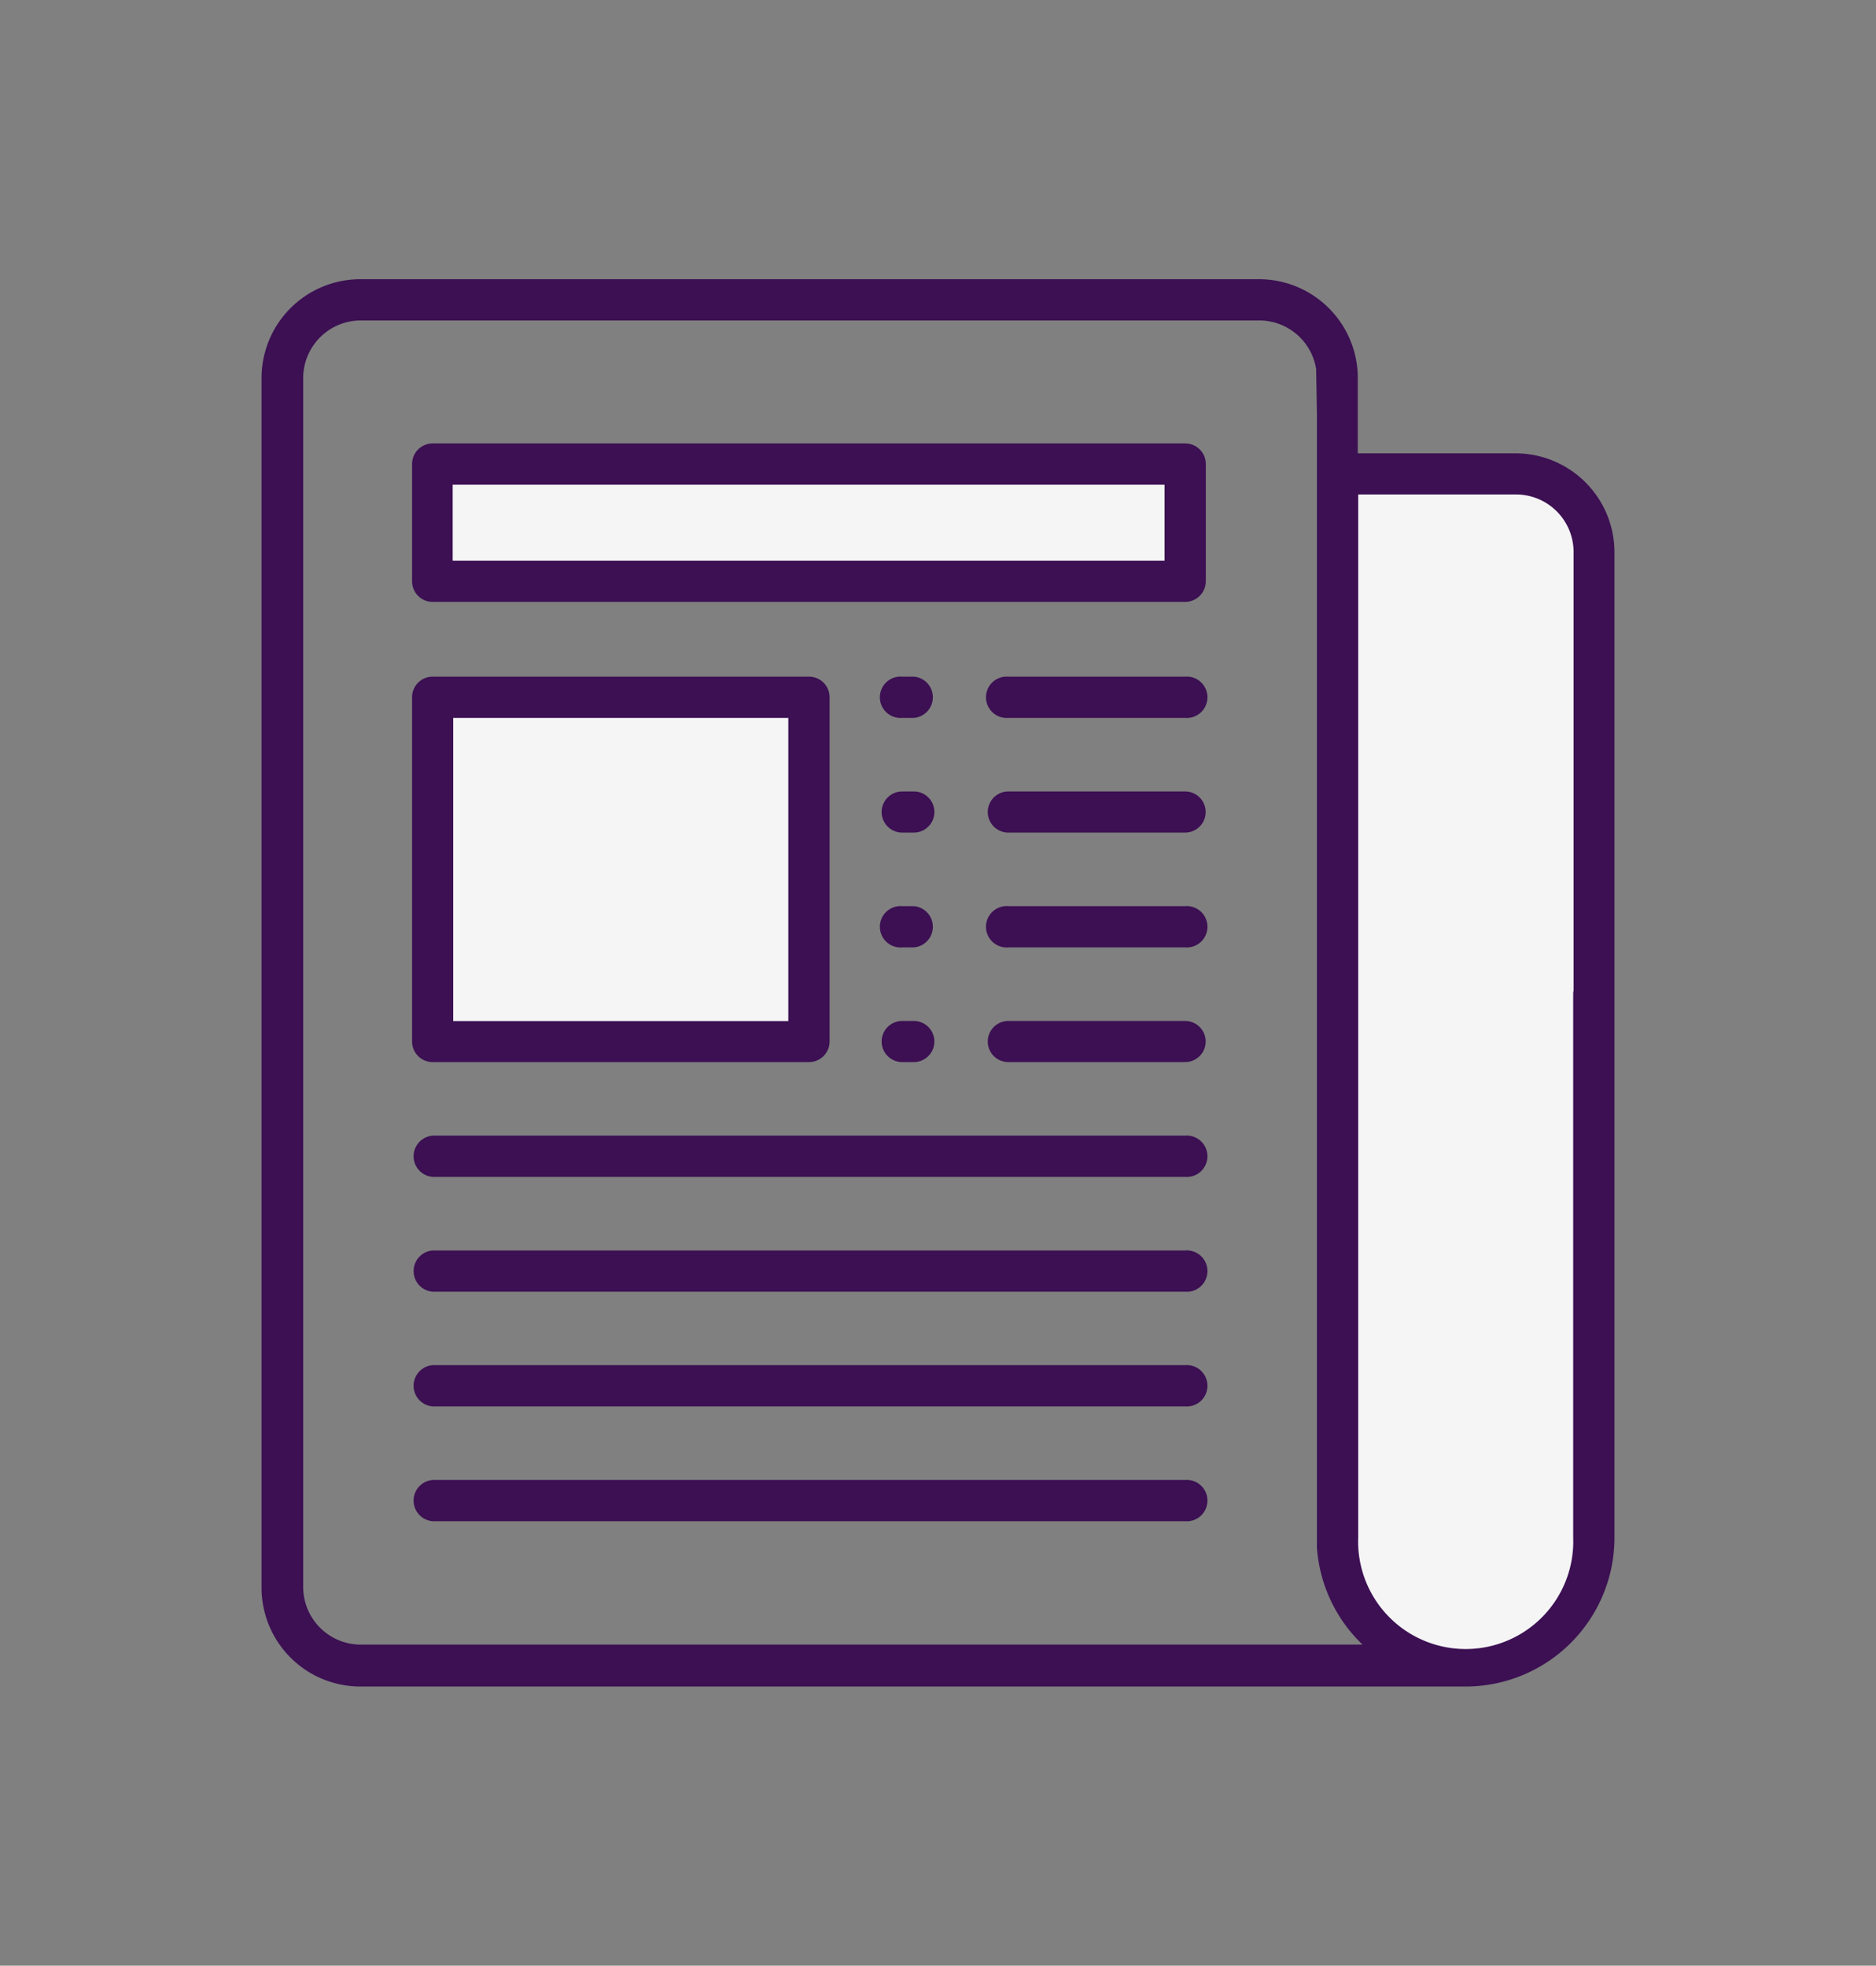
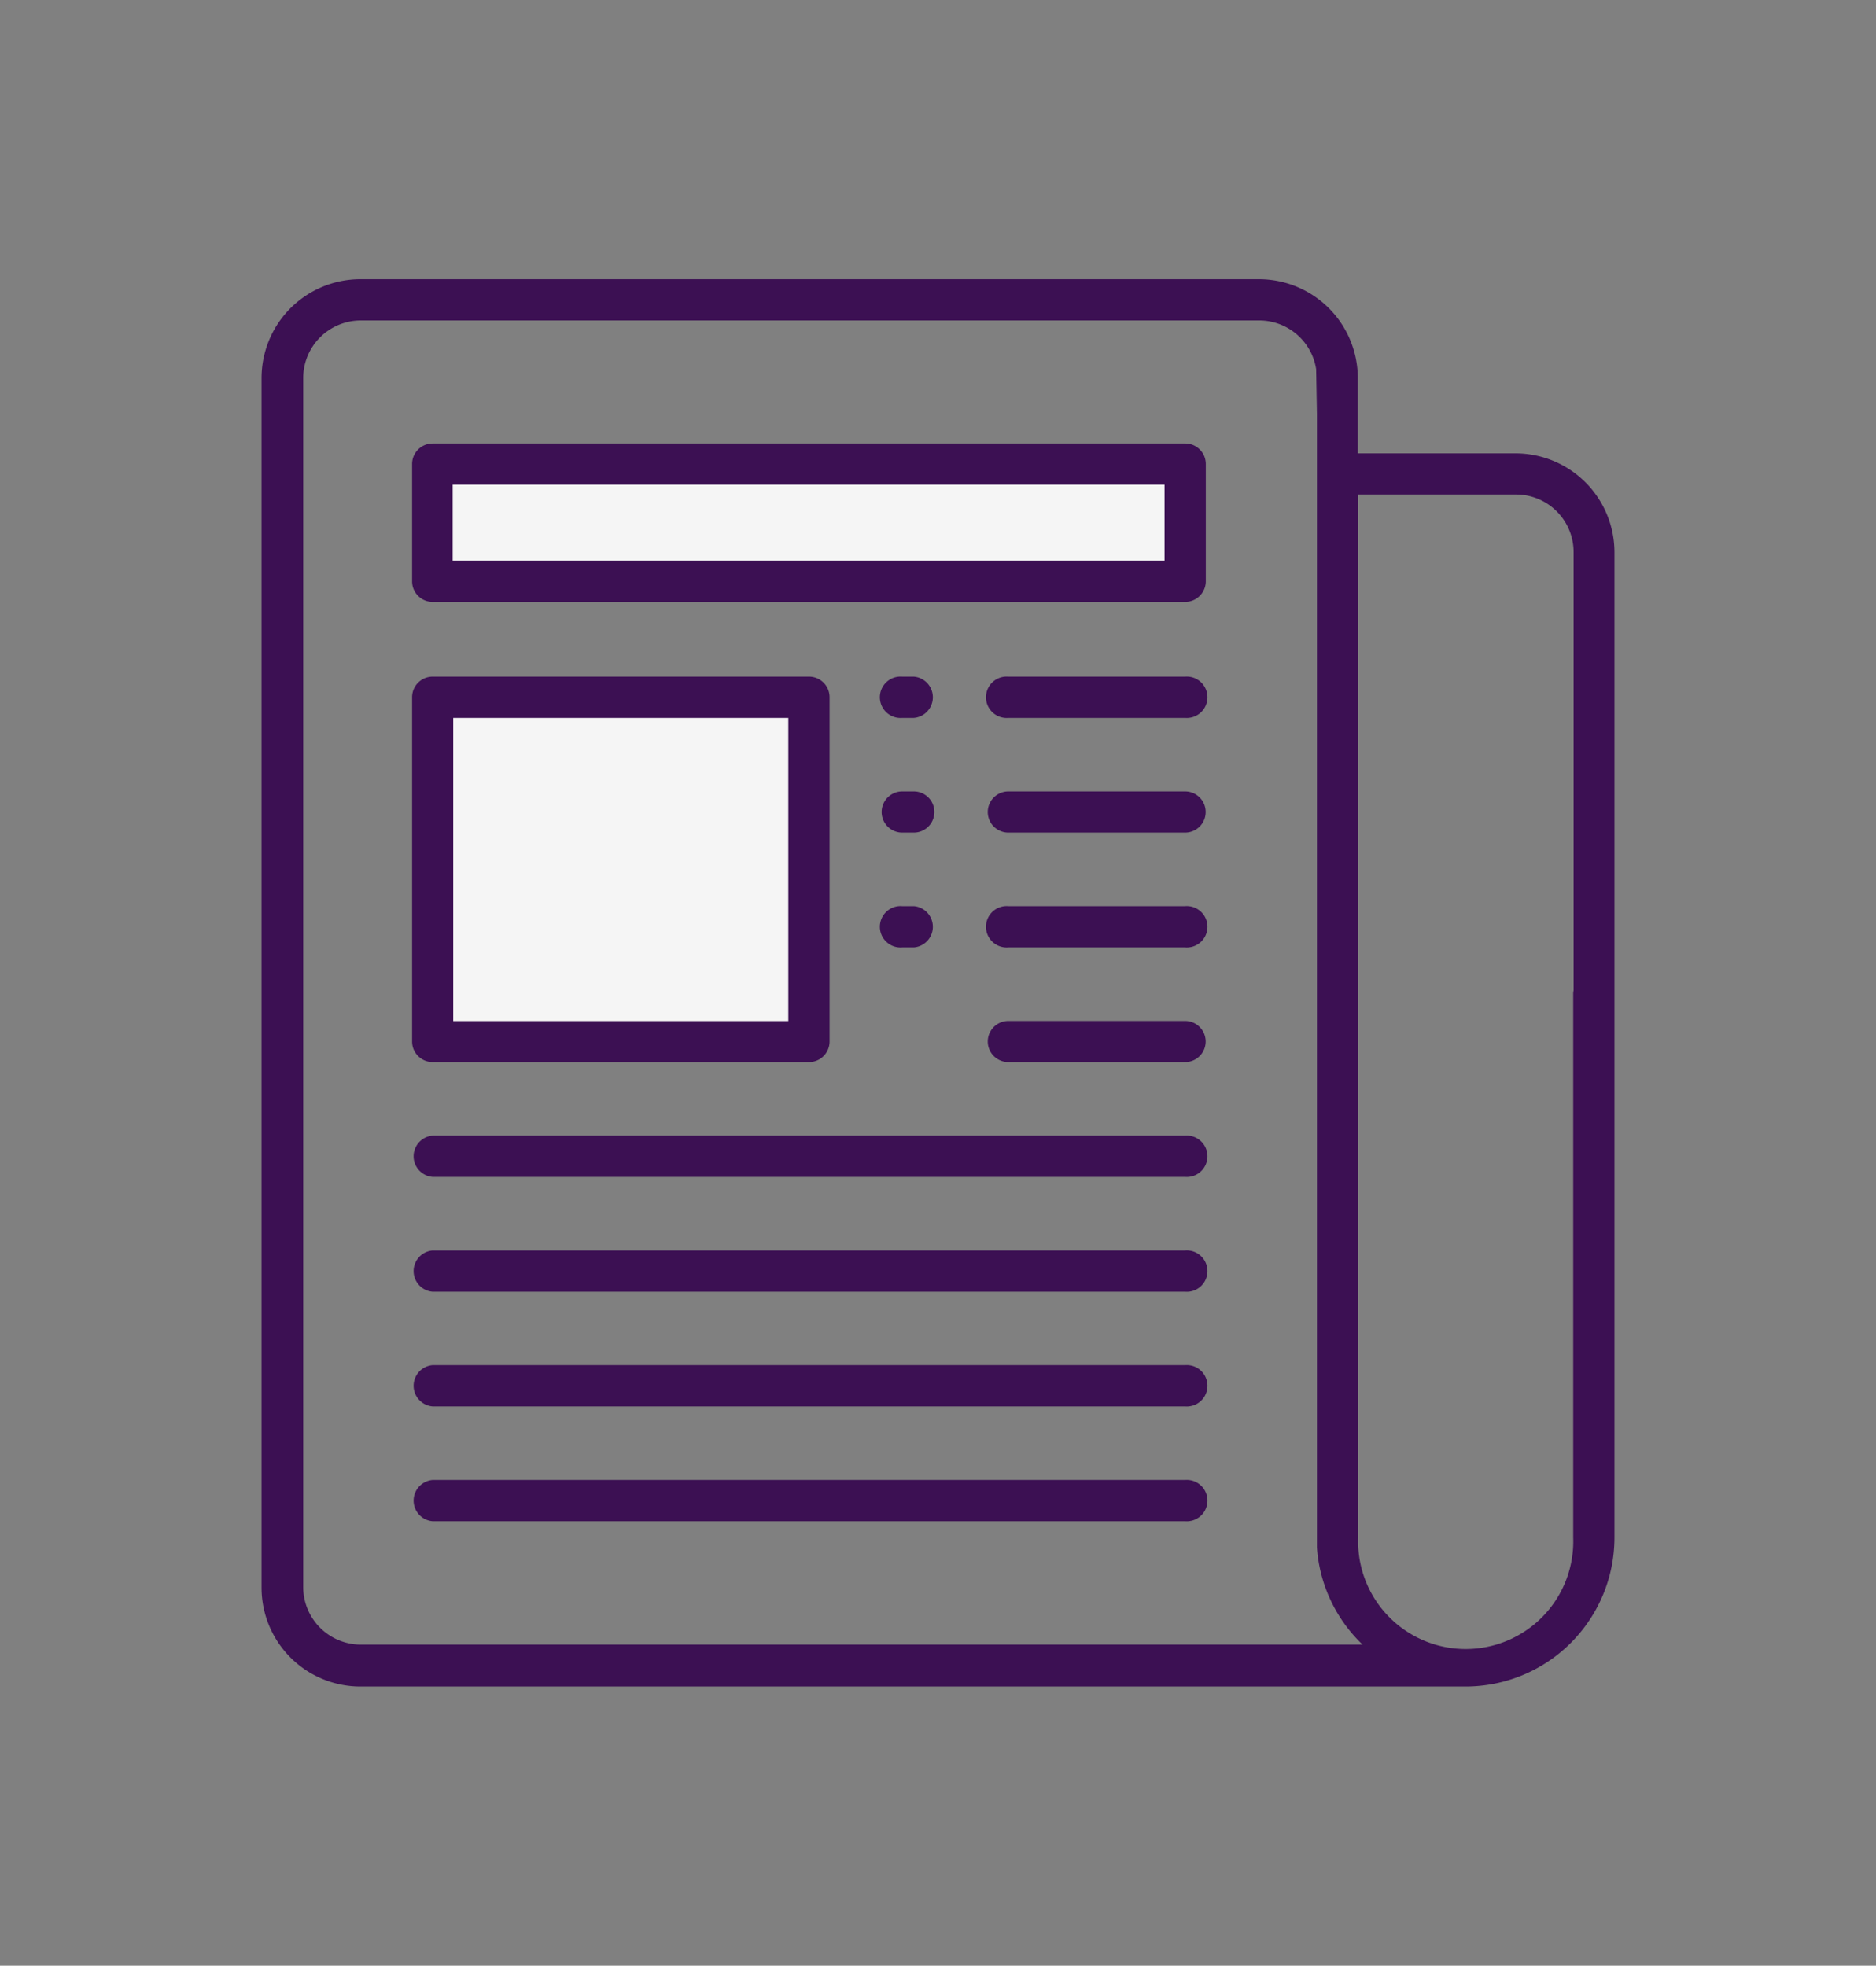
<svg xmlns="http://www.w3.org/2000/svg" id="Layer_1" data-name="Layer 1" viewBox="0 0 142.31 149.12">
  <rect x="0" y="0" width="142.31" height="149.12" fill="#808080" stroke="none" />
  <defs>
    <style>
      .cls-1 {
        fill: #f5f5f5;
      }

      .cls-2 {
        fill: #3c1053;
      }
    </style>
  </defs>
-   <polygon class="cls-1" points="101.38 35.42 101.42 117.92 105.66 124.81 113.56 126.39 119.92 122.44 121.61 115.4 121.05 40.03 117.94 36.77 112.86 36.18 101.38 35.42" />
  <rect class="cls-1" x="33.05" y="35.42" width="57.04" height="9.22" />
  <rect class="cls-1" x="33.05" y="52.89" width="28.52" height="26.12" />
  <g>
    <path class="cls-2" d="M76.49,54.46H89.9a1.57,1.57,0,1,0,0-3.13H76.49a1.57,1.57,0,1,0,0,3.13Z" />
    <path class="cls-2" d="M76.49,63.16H89.9a1.56,1.56,0,1,0,0-3.12H76.49a1.56,1.56,0,1,0,0,3.12Z" />
    <path class="cls-2" d="M76.49,71.87H89.9a1.57,1.57,0,1,0,0-3.13H76.49a1.57,1.57,0,1,0,0,3.13Z" />
    <path class="cls-2" d="M76.49,80.57H89.9a1.56,1.56,0,1,0,0-3.12H76.49a1.56,1.56,0,1,0,0,3.12Z" />
    <path class="cls-2" d="M68.44,54.46h.88a1.57,1.57,0,0,0,0-3.13h-.88a1.57,1.57,0,1,0,0,3.13Z" />
    <path class="cls-2" d="M68.44,63.16h.88a1.56,1.56,0,1,0,0-3.12h-.88a1.56,1.56,0,1,0,0,3.12Z" />
    <path class="cls-2" d="M68.44,71.87h.88a1.57,1.57,0,0,0,0-3.13h-.88a1.57,1.57,0,1,0,0,3.13Z" />
-     <path class="cls-2" d="M68.44,80.57h.88a1.56,1.56,0,0,0,0-3.12h-.88a1.56,1.56,0,1,0,0,3.12Z" />
    <path class="cls-2" d="M89.9,86.15H32.82a1.57,1.57,0,0,0,0,3.13H89.9a1.57,1.57,0,1,0,0-3.13Z" />
    <path class="cls-2" d="M89.9,94.86H32.82a1.57,1.57,0,0,0,0,3.13H89.9a1.57,1.57,0,1,0,0-3.13Z" />
    <path class="cls-2" d="M89.9,103.56H32.82a1.57,1.57,0,0,0,0,3.13H89.9a1.57,1.57,0,1,0,0-3.13Z" />
    <path class="cls-2" d="M89.9,112.27H32.82a1.57,1.57,0,0,0,0,3.13H89.9a1.57,1.57,0,1,0,0-3.13Z" />
    <path class="cls-2" d="M32.82,80.57H61.36A1.56,1.56,0,0,0,62.93,79V52.89a1.56,1.56,0,0,0-1.57-1.56H32.82a1.56,1.56,0,0,0-1.56,1.56V79A1.56,1.56,0,0,0,32.82,80.57Zm1.56-26.11H59.8v23H34.38Z" />
    <path class="cls-2" d="M89.9,33.64H32.82a1.56,1.56,0,0,0-1.56,1.56v8.89a1.56,1.56,0,0,0,1.56,1.57H89.9a1.57,1.57,0,0,0,1.57-1.57V35.2A1.56,1.56,0,0,0,89.9,33.64Zm-1.56,8.89h-54V36.77h54Z" />
    <path class="cls-2" d="M120.9,78.39a1.57,1.57,0,0,0,1.57-1.57V41.88a7.51,7.51,0,0,0-7.5-7.49H103V28.67a7.5,7.5,0,0,0-7.5-7.49H27.33a7.5,7.5,0,0,0-7.49,7.49v91.77a7.5,7.5,0,0,0,7.49,7.5h83.85a11.3,11.3,0,0,0,11.29-11.29V75.34a1.57,1.57,0,0,0-3.13,0v41.31a8.16,8.16,0,1,1-16.31,0V37.51H115a4.37,4.37,0,0,1,4.37,4.37V76.82A1.56,1.56,0,0,0,120.9,78.39Zm-21-47c0,89.82,0,85.38,0,86a11.27,11.27,0,0,0,3.46,7.37H27.33A4.37,4.37,0,0,1,23,120.44V28.67a4.37,4.37,0,0,1,4.36-4.36h68.2A4.37,4.37,0,0,1,99.84,28" />
  </g>
</svg>